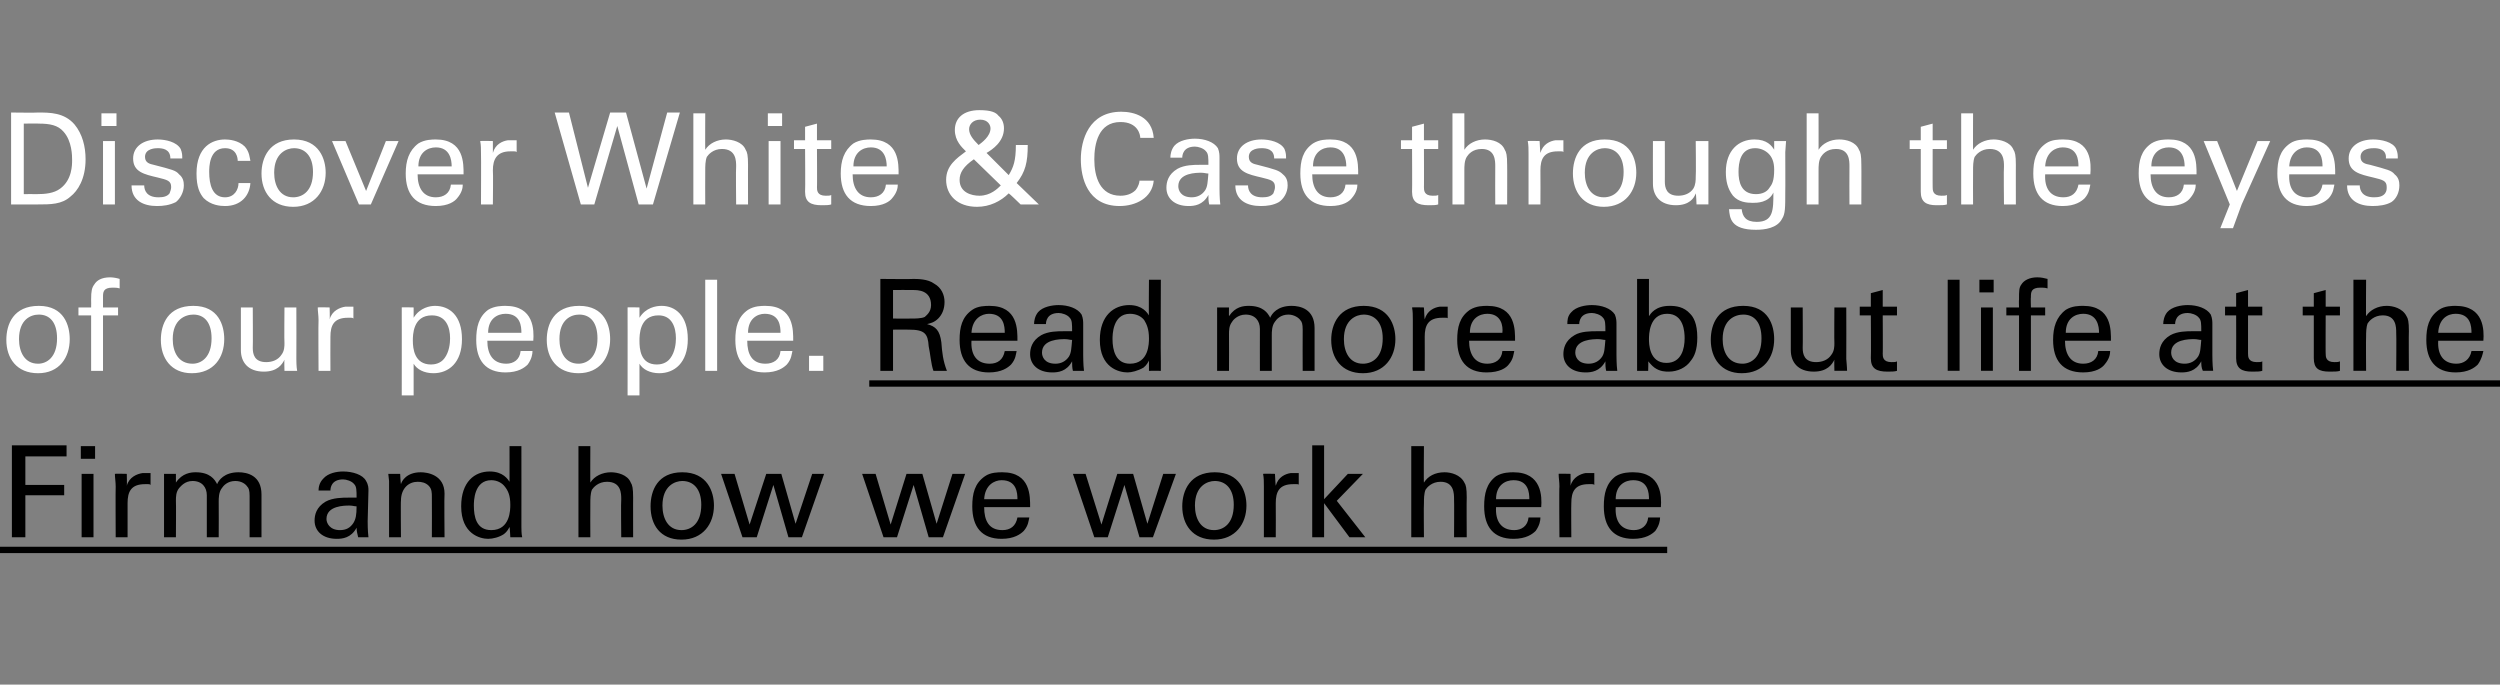
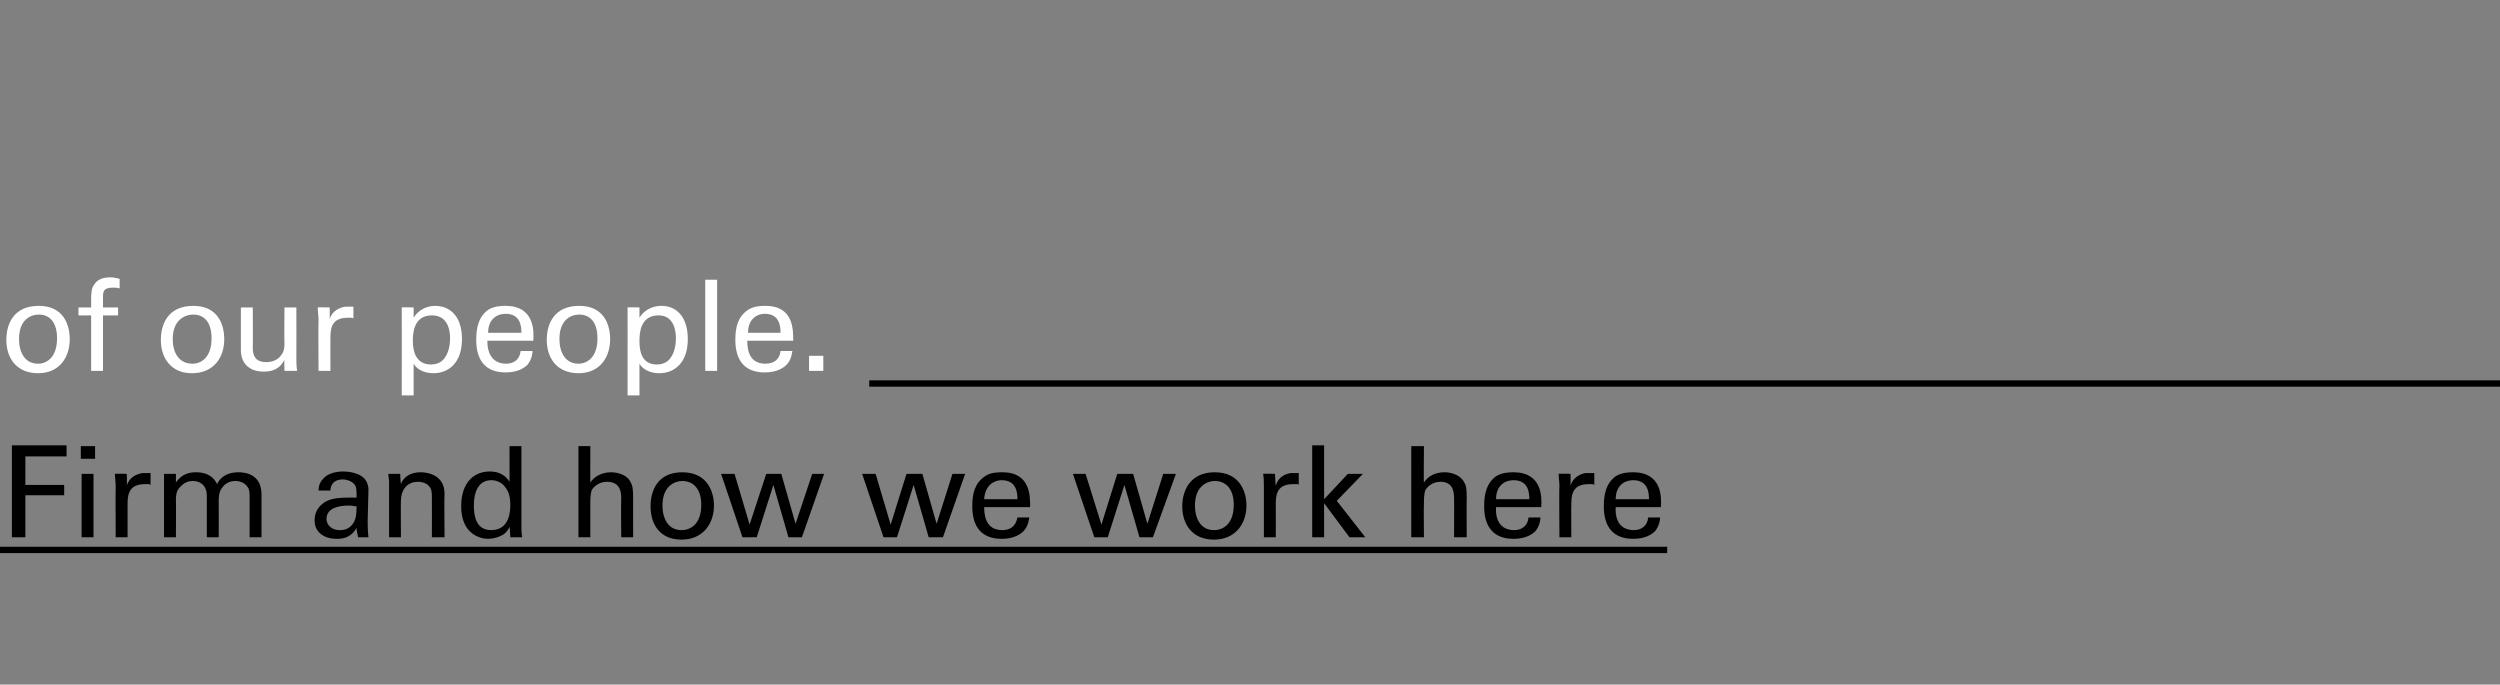
<svg xmlns="http://www.w3.org/2000/svg" version="1.1" width="315.5px" height="86.4px" viewBox="0 -1 315.5 86.4" style="top:-1px">
  <rect x="0" y="-1" width="315.5" height="86.4" fill="#808080" stroke="none" />
  <desc>Discover White &amp; Case through the eyes of our people. Read more about life at the Firm and how we work here ￼</desc>
  <defs />
  <g class="svg-textframe-underlines">
    <rect class="svg-underline" x="0" y="68" width="210.4" height="0.8" style="fill:#000;" />
    <rect class="svg-underline" x="109.7" y="47" width="205.8" height="0.8" style="fill:#000;" />
  </g>
  <g id="Polygon164359">
    <path d="m1.5 55.2l6.9 0l0 1.4l-5.2 0l0 3.6l4.9 0l0 1.3l-4.9 0l0 5.3l-1.7 0l0-11.6zm8.7.1l1.8 0l0 1.6l-1.8 0l0-1.6zm.1 3.5l1.5 0l0 8l-1.5 0l0-8zm4.3 1.6c0-.6-.1-1.1-.1-1.6c-.01-.04 1.5 0 1.5 0c0 0 .04 1.51 0 1.5c.3-1.1 1.3-1.5 2-1.6c.4 0 .7 0 1 0c0 0 0 1.5 0 1.5c-.1-.1-.2-.1-.3-.1c-.1 0-.2 0-.4 0c-1.8 0-2.2 1-2.2 2.4c-.01.02 0 4.3 0 4.3l-1.5 0c0 0-.03-6.41 0-6.4zm6.1-.6l0-1l1.5 0c0 0 0 1.13 0 1.1c.8-1.2 1.9-1.3 2.5-1.3c1.8 0 2.4.9 2.7 1.5c.2-.5.9-1.5 2.7-1.5c1.1 0 2.9.4 2.9 2.8c.01 0 0 5.4 0 5.4l-1.5 0c0 0-.01-5.16 0-5.2c0-.7-.1-1-.3-1.2c-.2-.3-.7-.7-1.5-.7c-1 0-1.5.6-1.7.9c-.4.5-.4 1.3-.4 1.7c.02 0 0 4.5 0 4.5l-1.5 0c0 0 0-5.32 0-5.3c0-1-.6-1.8-1.8-1.8c-1 0-1.5.7-1.7.9c-.4.5-.4 1.1-.4 1.6c.03.03 0 4.6 0 4.6l-1.5 0l0-7zm24.5 7c-.1-.4-.2-.8-.2-1.2c-.7 1.3-1.8 1.4-2.5 1.4c-1.8 0-2.8-1-2.8-2.3c0-.7.2-1.7 1.4-2.4c.9-.5 2.2-.5 2.8-.5c.4 0 .6 0 1.1 0c0-.9 0-1.4-.3-1.7c-.3-.4-1-.6-1.4-.6c-1.5 0-1.6 1.1-1.6 1.4c0 0-1.5 0-1.5 0c0-.4.1-1 .6-1.5c.6-.7 1.7-.9 2.5-.9c1.2 0 2.5.4 2.9 1.2c.3.5.3.9.3 1.2c0 0-.1 3.9-.1 3.9c0 .1 0 1.2.1 2c0 0-1.3 0-1.3 0zm-1.1-4c-.6 0-2.9 0-2.9 1.7c0 .5.4 1.4 1.7 1.4c.8 0 1.3-.3 1.7-.9c.3-.5.4-1 .4-2.1c-.3 0-.5-.1-.9-.1zm5-3.1l-.1-.9l1.5 0c0 0 .06 1.26.1 1.3c.1-.4.7-1.5 2.5-1.5c.8 0 3 .3 3 2.7c-.05.04 0 5.5 0 5.5l-1.6 0c0 0 .02-5.11 0-5.1c0-.5 0-1-.4-1.4c-.4-.4-.9-.5-1.4-.5c-1.1 0-2.1.8-2.1 2.4c-.04-.03 0 4.6 0 4.6l-1.5 0l0-7.1zm15.2-4.4l1.5 0c0 0 .01 10.21 0 10.2c0 .2 0 .9.1 1.3c-.03-.01-1.5 0-1.5 0c0 0-.06-1.29-.1-1.3c-.1.2-.3.6-.7.9c-.6.4-1.4.6-2 .6c-1 0-3.4-.6-3.4-4.1c0-3.1 1.7-4.4 3.6-4.4c1.7 0 2.3 1 2.5 1.3c.01.05 0-4.5 0-4.5zm-.6 5.1c-.3-.4-.9-.8-1.7-.8c-2.2 0-2.2 2.7-2.2 3.2c0 1.4.3 3.1 2.2 3.1c2.4 0 2.4-2.6 2.4-3.2c0-1.2-.3-1.8-.7-2.3zm9.3-5.1l1.5 0c0 0-.02 4.64 0 4.6c.5-.8 1.5-1.3 2.6-1.3c.8 0 2.1.3 2.5 1.3c.2.3.3.7.3 1.9c-.01-.03 0 5 0 5l-1.5 0c0 0-.05-4.76 0-4.8c0-.7 0-2.2-1.8-2.2c-1.1 0-1.7.7-1.9 1c-.2.5-.2 1.2-.2 1.7c-.02.04 0 4.3 0 4.3l-1.5 0l0-11.5zm13.1 3.3c3.2 0 4 2.5 4 4.2c0 2.3-1.4 4.3-4.1 4.3c-2.7 0-3.9-1.9-3.9-4.2c0-2 .9-4.3 4-4.3zm-.1 7.3c1.2 0 2.5-.8 2.5-3.2c0-2-1-3-2.4-3c-.9 0-2.5.6-2.5 3.1c0 1.6.7 3.1 2.4 3.1zm6.7-7.1l1.9 6.4l2.1-6.4l1.9 0l1.8 6.3l2.1-6.3l1.5 0l-2.8 8l-1.7 0l-1.9-6.6l-2.1 6.6l-1.8 0l-2.7-8l1.7 0zm17.8 0l1.9 6.4l2-6.4l2 0l1.8 6.3l2-6.3l1.6 0l-2.8 8l-1.8 0l-1.9-6.6l-2.1 6.6l-1.7 0l-2.7-8l1.7 0zm13.7 4.2c0 1.7.6 2.9 2.3 2.9c1 0 1.7-.5 1.9-1.6c0 0 1.5 0 1.5 0c-.1.4-.1 1-.7 1.7c-.4.4-1.2 1-2.8 1c-2.5 0-3.7-1.5-3.7-4.1c0-1.6.3-2.9 1.6-3.8c.7-.5 1.7-.5 2.2-.5c3.6 0 3.5 3.1 3.5 4.4c0 0-5.8 0-5.8 0zm4.2-1c0-.8-.1-2.4-2-2.4c-.9 0-2.1.6-2.2 2.4c0 0 4.2 0 4.2 0zm8.6-3.2l2 6.4l2-6.4l2 0l1.8 6.3l2-6.3l1.6 0l-2.9 8l-1.7 0l-1.9-6.6l-2.1 6.6l-1.7 0l-2.7-8l1.6 0zm16.3-.2c3.2 0 4 2.5 4 4.2c0 2.3-1.4 4.3-4.1 4.3c-2.7 0-4-1.9-4-4.2c0-2 1-4.3 4.1-4.3zm-.1 7.3c1.2 0 2.5-.8 2.5-3.2c0-2-1-3-2.4-3c-.9 0-2.5.6-2.5 3.1c0 1.6.7 3.1 2.4 3.1zm6.3-5.5c0-.6 0-1.1-.1-1.6c.02-.04 1.5 0 1.5 0c0 0 .07 1.51.1 1.5c.3-1.1 1.2-1.5 1.9-1.6c.4 0 .8 0 1 0c0 0 0 1.5 0 1.5c0-.1-.1-.1-.3-.1c-.1 0-.2 0-.4 0c-1.8 0-2.2 1-2.2 2.4c.02.02 0 4.3 0 4.3l-1.5 0c0 0 0-6.41 0-6.4zm6.1-5.2l1.5 0l0 6.8l3-3.2l1.9 0l-3.3 3.4l3.6 4.6l-2 0l-3.2-4.3l0 4.3l-1.5 0l0-11.6zm12.5.1l1.6 0c0 0-.04 4.64 0 4.6c.5-.8 1.4-1.3 2.6-1.3c.8 0 2 .3 2.5 1.3c.2.3.3.7.3 1.9c-.03-.03 0 5 0 5l-1.6 0c0 0 .03-4.76 0-4.8c0-.7 0-2.2-1.7-2.2c-1.1 0-1.7.7-1.9 1c-.2.5-.2 1.2-.2 1.7c-.04.04 0 4.3 0 4.3l-1.6 0l0-11.5zm10.7 7.7c-.1 1.7.6 2.9 2.3 2.9c.9 0 1.7-.5 1.8-1.6c0 0 1.5 0 1.5 0c0 .4-.1 1-.6 1.7c-.4.4-1.2 1-2.8 1c-2.5 0-3.7-1.5-3.7-4.1c0-1.6.3-2.9 1.5-3.8c.8-.5 1.8-.5 2.2-.5c3.6 0 3.6 3.1 3.5 4.4c0 0-5.7 0-5.7 0zm4.2-1c0-.8-.1-2.4-2-2.4c-1 0-2.2.6-2.2 2.4c0 0 4.2 0 4.2 0zm3.8-1.6c0-.6-.1-1.1-.1-1.6c-.03-.04 1.5 0 1.5 0c0 0 .02 1.51 0 1.5c.3-1.1 1.3-1.5 1.9-1.6c.5 0 .8 0 1.1 0c0 0 0 1.5 0 1.5c-.1-.1-.2-.1-.3-.1c-.1 0-.3 0-.4 0c-1.8 0-2.2 1-2.2 2.4c-.03.02 0 4.3 0 4.3l-1.5 0c0 0-.05-6.41 0-6.4zm7.1 2.6c-.1 1.7.6 2.9 2.3 2.9c.9 0 1.7-.5 1.8-1.6c0 0 1.5 0 1.5 0c0 .4-.1 1-.6 1.7c-.4.4-1.2 1-2.8 1c-2.5 0-3.7-1.5-3.7-4.1c0-1.6.3-2.9 1.5-3.8c.8-.5 1.8-.5 2.2-.5c3.6 0 3.6 3.1 3.5 4.4c0 0-5.7 0-5.7 0zm4.2-1c0-.8-.1-2.4-2-2.4c-1 0-2.2.6-2.2 2.4c0 0 4.2 0 4.2 0z" stroke="none" fill="#000" />
  </g>
  <g id="Polygon164358">
-     <path d="m111.1 34.2c0 0 4.14.04 4.1 0c.6 0 1.9 0 2.7.6c.9.5 1.3 1.4 1.3 2.3c0 .9-.3 1.6-.8 2.1c-.5.5-1 .6-1.4.7c1.1.3 1.6.8 1.8 2.3c.1 1.3.2 2.3.7 3.6c0 0-1.7 0-1.7 0c-.3-.8-.4-2.2-.6-3.1c-.1-1.6-.5-2.1-2.5-2.1c.01-.02-2 0-2 0l0 5.2l-1.6 0l0-11.6zm1.6 5c0 0 2.49.02 2.5 0c.2 0 1.1 0 1.5-.2c.2-.2.8-.6.8-1.5c0-1.9-1.7-1.9-2.3-1.9c-.01-.02-2.5 0-2.5 0l0 3.6zm9.9 2.8c-.1 1.7.6 2.9 2.3 2.9c1 0 1.7-.5 1.9-1.6c0 0 1.5 0 1.5 0c-.1.4-.1 1-.7 1.7c-.4.4-1.2 1-2.8 1c-2.5 0-3.7-1.5-3.7-4.1c0-1.6.3-2.9 1.6-3.8c.7-.5 1.7-.5 2.2-.5c3.6 0 3.5 3.1 3.5 4.4c0 0-5.8 0-5.8 0zm4.2-1c0-.8-.1-2.4-2-2.4c-.9 0-2.1.6-2.2 2.4c0 0 4.2 0 4.2 0zm8.6 4.8c-.1-.4-.1-.8-.1-1.2c-.7 1.3-1.8 1.4-2.5 1.4c-1.8 0-2.8-1-2.8-2.3c0-.7.2-1.7 1.4-2.4c.9-.5 2.1-.5 2.8-.5c.4 0 .6 0 1.1 0c0-.9 0-1.4-.3-1.7c-.3-.4-1-.6-1.4-.6c-1.5 0-1.6 1.1-1.6 1.4c0 0-1.5 0-1.5 0c0-.4.1-1 .5-1.5c.6-.7 1.8-.9 2.6-.9c1.2 0 2.4.4 2.9 1.2c.2.5.2.9.2 1.2c0 0 0 3.9 0 3.9c0 .1 0 1.2.1 2c0 0-1.4 0-1.4 0zm-1-4c-.6 0-2.9 0-2.9 1.7c0 .5.3 1.4 1.7 1.4c.7 0 1.3-.3 1.7-.9c.3-.5.3-1 .4-2.1c-.3 0-.5-.1-.9-.1zm10.6-7.5l1.5 0c0 0-.04 10.21 0 10.2c0 .2 0 .9 0 1.3c.02-.01-1.5 0-1.5 0c0 0-.01-1.29 0-1.3c-.1.2-.3.6-.7.9c-.7.4-1.5.6-2 .6c-1.1 0-3.5-.6-3.5-4.1c0-3.1 1.8-4.4 3.7-4.4c1.7 0 2.3 1 2.5 1.3c-.04.05 0-4.5 0-4.5zm-.6 5.1c-.3-.4-.9-.8-1.8-.8c-2.2 0-2.2 2.7-2.2 3.2c0 1.4.4 3.1 2.2 3.1c2.4 0 2.4-2.6 2.4-3.2c0-1.2-.3-1.8-.6-2.3zm9.2-.6l0-1l1.5 0c0 0-.02 1.13 0 1.1c.8-1.2 1.8-1.3 2.5-1.3c1.8 0 2.4.9 2.7 1.5c.2-.5.9-1.5 2.7-1.5c1.1 0 2.9.4 2.9 2.8c0 0 0 5.4 0 5.4l-1.5 0c0 0-.02-5.16 0-5.2c0-.7-.1-1-.3-1.2c-.2-.3-.8-.7-1.5-.7c-1 0-1.5.6-1.7.9c-.4.5-.4 1.3-.4 1.7c.01 0 0 4.5 0 4.5l-1.5 0c0 0-.01-5.32 0-5.3c0-1-.6-1.8-1.8-1.8c-1 0-1.6.7-1.7.9c-.4.5-.4 1.1-.4 1.6c.02.03 0 4.6 0 4.6l-1.5 0l0-7zm18.5-1.2c3.2 0 4 2.5 4 4.2c0 2.3-1.4 4.3-4.1 4.3c-2.7 0-4-1.9-4-4.2c0-2 1-4.3 4.1-4.3zm-.1 7.3c1.2 0 2.5-.8 2.5-3.2c0-2-1-3-2.4-3c-.9 0-2.5.6-2.5 3.1c0 1.6.7 3.1 2.4 3.1zm6.3-5.5c0-.6 0-1.1-.1-1.6c.02-.04 1.5 0 1.5 0c0 0 .07 1.51.1 1.5c.3-1.1 1.2-1.5 1.9-1.6c.4 0 .8 0 1 0c0 0 0 1.5 0 1.5c0-.1-.1-.1-.3-.1c-.1 0-.2 0-.4 0c-1.8 0-2.2 1-2.2 2.4c.02.02 0 4.3 0 4.3l-1.5 0c0 0 0-6.41 0-6.4zm7.1 2.6c0 1.7.7 2.9 2.3 2.9c1 0 1.8-.5 1.9-1.6c0 0 1.5 0 1.5 0c-.1.4-.1 1-.7 1.7c-.3.4-1.1 1-2.8 1c-2.5 0-3.7-1.5-3.7-4.1c0-1.6.3-2.9 1.6-3.8c.8-.5 1.7-.5 2.2-.5c3.6 0 3.5 3.1 3.5 4.4c0 0-5.8 0-5.8 0zm4.2-1c.1-.8-.1-2.4-1.9-2.4c-1 0-2.2.6-2.2 2.4c0 0 4.1 0 4.1 0zm13.1 4.8c-.1-.4-.1-.8-.1-1.2c-.7 1.3-1.8 1.4-2.5 1.4c-1.8 0-2.8-1-2.8-2.3c0-.7.2-1.7 1.4-2.4c.8-.5 2.1-.5 2.8-.5c.3 0 .6 0 1.1 0c0-.9 0-1.4-.3-1.7c-.3-.4-1-.6-1.4-.6c-1.5 0-1.6 1.1-1.6 1.4c0 0-1.5 0-1.5 0c0-.4 0-1 .5-1.5c.6-.7 1.8-.9 2.6-.9c1.2 0 2.4.4 2.9 1.2c.2.5.2.9.2 1.2c0 0 0 3.9 0 3.9c0 .1 0 1.2.1 2c0 0-1.4 0-1.4 0zm-1-4c-.6 0-2.9 0-2.9 1.7c0 .5.3 1.4 1.7 1.4c.7 0 1.3-.3 1.7-.9c.3-.5.3-1 .4-2.1c-.3 0-.5-.1-.9-.1zm6.4-2.9c.2-.3.8-1.3 2.6-1.3c.8 0 1.8.1 2.6 1c.4.4.9 1.2.9 3c0 1.6-.4 2.4-.8 2.9c-.6.9-1.7 1.4-2.8 1.4c-.4 0-1.1 0-1.8-.5c-.4-.3-.6-.6-.8-.8c.04-.02 0 1.2 0 1.2l-1.4 0l0-1.4l0-10.2l1.5 0c0 0-.01 4.73 0 4.7zm2.3-.3c-2.3 0-2.3 2.7-2.3 3.2c0 .5 0 3 2.2 3c1.9 0 2.3-1.8 2.3-3.1c0-.8-.1-3.1-2.2-3.1zm9.6-1c3.2 0 3.9 2.5 3.9 4.2c0 2.3-1.3 4.3-4.1 4.3c-2.6 0-3.9-1.9-3.9-4.2c0-2 .9-4.3 4.1-4.3zm-.1 7.3c1.1 0 2.4-.8 2.4-3.2c0-2-.9-3-2.3-3c-1 0-2.6.6-2.6 3.1c0 1.6.7 3.1 2.5 3.1zm7.6-7.1c0 0 .03 5.13 0 5.1c0 .8.2 1.8 1.7 1.8c.8 0 1.5-.3 1.9-.9c.4-.5.4-1.1.4-1.5c-.03 0 0-4.5 0-4.5l1.5 0c0 0 .02 6.49 0 6.5c0 .1.1 1 .1 1.5c-.03-.01-1.6 0-1.6 0c0 0-.03-1.38 0-1.4c-.3.6-.9 1.5-2.6 1.5c-2 0-2.9-1.2-2.9-2.7c0-.05 0-5.4 0-5.4l1.5 0zm7.2-.1l1.4 0l0-1.7l1.5-.4l0 2.1l1.8 0l0 1.1l-1.8 0c0 0 .03 4.85 0 4.8c0 .4 0 1.1 1.1 1.1c.3 0 .6 0 .7-.1c0 0 0 1.2 0 1.2c-.3.1-.7.1-1.2.1c-1.4 0-2.1-.4-2.1-1.7c.04-.01 0-5.4 0-5.4l-1.4 0l0-1.1zm11.1-3.4l1.5 0l0 11.5l-1.5 0l0-11.5zm4 0l1.8 0l0 1.6l-1.8 0l0-1.6zm.2 3.5l1.5 0l0 8l-1.5 0l0-8zm8.4-2.4c-.3-.1-.6-.1-.9-.1c-1.2 0-1.2.6-1.2 1.2c-.04 0 0 1.3 0 1.3l1.8 0l0 1l-1.8 0l0 7l-1.5 0l0-7l-1.6 0l0-1l1.6 0c0 0-.03-.95 0-1c0-1.1 0-1.5.3-1.9c.3-.5 1-.9 2-.9c.5 0 .9.1 1.3.2c0 0 0 1.2 0 1.2zm2.2 6.6c0 1.7.7 2.9 2.3 2.9c1 0 1.8-.5 1.9-1.6c0 0 1.5 0 1.5 0c0 .4-.1 1-.7 1.7c-.3.4-1.1 1-2.7 1c-2.6 0-3.8-1.5-3.8-4.1c0-1.6.4-2.9 1.6-3.8c.8-.5 1.7-.5 2.2-.5c3.6 0 3.5 3.1 3.5 4.4c0 0-5.8 0-5.8 0zm4.3-1c0-.8-.2-2.4-2-2.4c-1 0-2.2.6-2.2 2.4c0 0 4.2 0 4.2 0zm13.1 4.8c-.2-.4-.2-.8-.2-1.2c-.7 1.3-1.8 1.4-2.5 1.4c-1.8 0-2.8-1-2.8-2.3c0-.7.2-1.7 1.4-2.4c.9-.5 2.1-.5 2.8-.5c.4 0 .6 0 1.1 0c0-.9 0-1.4-.3-1.7c-.3-.4-1-.6-1.4-.6c-1.5 0-1.6 1.1-1.6 1.4c0 0-1.5 0-1.5 0c0-.4.1-1 .5-1.5c.6-.7 1.8-.9 2.6-.9c1.2 0 2.4.4 2.9 1.2c.2.5.2.9.2 1.2c0 0 0 3.9 0 3.9c0 .1 0 1.2.1 2c0 0-1.3 0-1.3 0zm-1.1-4c-.6 0-2.9 0-2.9 1.7c0 .5.3 1.4 1.7 1.4c.7 0 1.3-.3 1.7-.9c.3-.5.3-1 .4-2.1c-.3 0-.5-.1-.9-.1zm3.9-4.1l1.4 0l0-1.7l1.5-.4l0 2.1l1.8 0l0 1.1l-1.8 0c0 0 0 4.85 0 4.8c0 .4 0 1.1 1.1 1.1c.3 0 .6 0 .7-.1c0 0 0 1.2 0 1.2c-.3.1-.7.1-1.3.1c-1.3 0-2-.4-2-1.7c.02-.01 0-5.4 0-5.4l-1.4 0l0-1.1zm9.8 0l1.4 0l0-1.7l1.5-.4l0 2.1l1.8 0l0 1.1l-1.8 0c0 0-.02 4.85 0 4.8c0 .4 0 1.1 1.1 1.1c.3 0 .5 0 .7-.1c0 0 0 1.2 0 1.2c-.3.1-.7.1-1.3.1c-1.4 0-2-.4-2-1.7c-.01-.01 0-5.4 0-5.4l-1.4 0l0-1.1zm6.4-3.4l1.6 0c0 0-.03 4.64 0 4.6c.5-.8 1.5-1.3 2.6-1.3c.8 0 2 .3 2.5 1.3c.2.3.3.7.3 1.9c-.03-.03 0 5 0 5l-1.6 0c0 0 .04-4.76 0-4.8c0-.7 0-2.2-1.7-2.2c-1.1 0-1.7.7-1.9 1c-.2.5-.2 1.2-.2 1.7c-.03.04 0 4.3 0 4.3l-1.6 0l0-11.5zm10.7 7.7c-.1 1.7.6 2.9 2.3 2.9c.9 0 1.7-.5 1.9-1.6c0 0 1.5 0 1.5 0c-.1.4-.2 1-.7 1.7c-.4.4-1.2 1-2.8 1c-2.5 0-3.7-1.5-3.7-4.1c0-1.6.3-2.9 1.6-3.8c.7-.5 1.7-.5 2.1-.5c3.6 0 3.6 3.1 3.5 4.4c0 0-5.7 0-5.7 0zm4.2-1c0-.8-.1-2.4-2-2.4c-1 0-2.1.6-2.2 2.4c0 0 4.2 0 4.2 0z" stroke="none" fill="#000" />
-   </g>
+     </g>
  <g id="Polygon164357">
    <path d="m4.9 37.6c3.2 0 3.9 2.5 3.9 4.2c0 2.3-1.3 4.3-4 4.3c-2.7 0-4-1.9-4-4.2c0-2 .9-4.3 4.1-4.3zm-.1 7.3c1.1 0 2.4-.8 2.4-3.2c0-2-.9-3-2.3-3c-1 0-2.5.6-2.5 3.1c0 1.6.7 3.1 2.4 3.1zm10.3-9.5c-.3-.1-.6-.1-.9-.1c-1.2 0-1.2.6-1.2 1.2c.01 0 0 1.3 0 1.3l1.9 0l0 1l-1.9 0l0 7l-1.5 0l0-7l-1.6 0l0-1l1.6 0c0 0 .02-.95 0-1c0-1.1.1-1.5.4-1.9c.3-.5.9-.9 2-.9c.4 0 .9.1 1.2.2c0 0 0 1.2 0 1.2zm9.3 2.2c3.2 0 3.9 2.5 3.9 4.2c0 2.3-1.3 4.3-4.1 4.3c-2.6 0-3.9-1.9-3.9-4.2c0-2 .9-4.3 4.1-4.3zm-.1 7.3c1.1 0 2.4-.8 2.4-3.2c0-2-.9-3-2.3-3c-1 0-2.6.6-2.6 3.1c0 1.6.7 3.1 2.5 3.1zm7.6-7.1c0 0 .03 5.13 0 5.1c0 .8.2 1.8 1.7 1.8c.8 0 1.5-.3 1.9-.9c.4-.5.4-1.1.4-1.5c-.04 0 0-4.5 0-4.5l1.5 0c0 0 .02 6.49 0 6.5c0 .1 0 1 .1 1.5c-.04-.01-1.6 0-1.6 0c0 0-.04-1.38 0-1.4c-.3.6-.9 1.5-2.6 1.5c-2 0-2.9-1.2-2.9-2.7c-.01-.05 0-5.4 0-5.4l1.5 0zm8.3 1.6c0-.6-.1-1.1-.1-1.6c-.02-.04 1.5 0 1.5 0c0 0 .04 1.51 0 1.5c.3-1.1 1.3-1.5 2-1.6c.4 0 .7 0 1 0c0 0 0 1.5 0 1.5c-.1-.1-.2-.1-.3-.1c-.1 0-.2 0-.4 0c-1.8 0-2.2 1-2.2 2.4c-.02.02 0 4.3 0 4.3l-1.5 0c0 0-.04-6.41 0-6.4zm10.5-.3c0-.4 0-.6 0-1.3c-.04-.04 1.5 0 1.5 0c0 0 .01 1.29 0 1.3c.8-1.3 2.1-1.5 2.7-1.5c1.8 0 3.4 1.2 3.4 4.2c0 3-1.7 4.3-3.6 4.3c-1.2 0-2.1-.5-2.5-1.2c0 0 0 4 0 4l-1.5 0c0 0 .01-9.83 0-9.8zm3.7 5.9c.4 0 1.2-.1 1.7-.8c.6-.8.7-1.9.7-2.5c0-1.4-.5-2.9-2.3-2.9c-2.4 0-2.4 2.5-2.4 3.2c0 1 .2 3 2.3 3zm7.1-3c0 1.7.7 2.9 2.4 2.9c.9 0 1.7-.5 1.8-1.6c0 0 1.5 0 1.5 0c0 .4-.1 1-.6 1.7c-.4.4-1.2 1-2.8 1c-2.5 0-3.7-1.5-3.7-4.1c0-1.6.3-2.9 1.5-3.8c.8-.5 1.8-.5 2.2-.5c3.6 0 3.6 3.1 3.5 4.4c0 0-5.8 0-5.8 0zm4.3-1c0-.8-.1-2.4-2-2.4c-1 0-2.2.6-2.2 2.4c0 0 4.2 0 4.2 0zm7.3-3.4c3.2 0 3.9 2.5 3.9 4.2c0 2.3-1.3 4.3-4 4.3c-2.7 0-4-1.9-4-4.2c0-2 .9-4.3 4.1-4.3zm-.1 7.3c1.1 0 2.4-.8 2.4-3.2c0-2-.9-3-2.3-3c-1 0-2.5.6-2.5 3.1c0 1.6.7 3.1 2.4 3.1zm6.2-5.8c0-.4 0-.6 0-1.3c-.04-.04 1.5 0 1.5 0c0 0 .01 1.29 0 1.3c.8-1.3 2.1-1.5 2.8-1.5c1.7 0 3.3 1.2 3.3 4.2c0 3-1.7 4.3-3.6 4.3c-1.2 0-2.1-.5-2.5-1.2c0 0 0 4 0 4l-1.5 0c0 0 .01-9.83 0-9.8zm3.7 5.9c.4 0 1.2-.1 1.7-.8c.6-.8.7-1.9.7-2.5c0-1.4-.5-2.9-2.2-2.9c-2.4 0-2.4 2.5-2.4 3.2c0 1 .1 3 2.2 3zm6.1-10.7l1.5 0l0 11.5l-1.5 0l0-11.5zm5.3 7.7c0 1.7.6 2.9 2.3 2.9c1 0 1.8-.5 1.9-1.6c0 0 1.5 0 1.5 0c-.1.4-.1 1-.7 1.7c-.4.4-1.2 1-2.8 1c-2.5 0-3.7-1.5-3.7-4.1c0-1.6.3-2.9 1.6-3.8c.8-.5 1.7-.5 2.2-.5c3.6 0 3.5 3.1 3.5 4.4c0 0-5.8 0-5.8 0zm4.2-1c0-.8-.1-2.4-2-2.4c-.9 0-2.1.6-2.1 2.4c0 0 4.1 0 4.1 0zm3.6 2.9l1.8 0l0 1.9l-1.8 0l0-1.9z" stroke="none" fill="#fff" />
  </g>
  <g id="Polygon164356">
-     <path d="m1.4 13.2c0 0 3.35.04 3.4 0c1.5 0 3.3 0 4.6 1.5c1 1.2 1.4 2.8 1.4 4.4c0 2.5-1 4-1.9 4.7c-1.1 1-2.5 1-4.2 1c-.04-.01-3.3 0-3.3 0l0-11.6zm1.6 10.3c0 0 1.58-.02 1.6 0c1.1 0 2.2-.1 3-.7c1.5-1.1 1.5-3 1.5-3.6c0-.5 0-2.4-1.1-3.6c-.7-.8-1.7-1-3.1-1c.03-.03-1.9 0-1.9 0l0 8.9zm9.8-10.2l1.9 0l0 1.6l-1.9 0l0-1.6zm.2 3.5l1.5 0l0 8l-1.5 0l0-8zm5.2 5.6c0 .6.3 1.5 1.8 1.5c.6 0 1.1-.1 1.4-.5c.1-.3.2-.5.2-.8c0-.8-.5-.9-1.7-1.2c-1.7-.4-3.1-.7-3.1-2.4c0-1.5 1.3-2.4 3.1-2.4c1 0 2.4.3 2.9 1.2c.2.5.2.8.2 1.2c0 0-1.5 0-1.5 0c0-1.2-1-1.3-1.6-1.3c-.2 0-1.6 0-1.6 1.1c0 .8.7.9 1.1 1c2.3.6 2.8.7 3.2 1.2c.5.4.6.9.6 1.4c0 .9-.5 1.7-1 2.1c-.8.4-1.6.5-2.4.5c-1.7 0-3.2-.7-3.2-2.6c0 0 1.6 0 1.6 0zm11.8-3.1c0-.3-.1-1.6-1.6-1.6c-2 0-2 2.4-2 3c0 1.6.4 3.2 2 3.2c1.2 0 1.7-1 1.7-1.8c0 0 1.5 0 1.5 0c-.1 1.6-1.2 2.9-3.2 2.9c-.6 0-1.8-.1-2.7-1c-.5-.6-.9-1.4-.9-3.1c0-3.4 2-4.3 3.6-4.3c.5 0 1.7.1 2.5.9c.6.7.6 1.4.7 1.8c0 0-1.6 0-1.6 0zm7.1-2.7c3.2 0 4 2.5 4 4.2c0 2.3-1.4 4.3-4.1 4.3c-2.7 0-4-1.9-4-4.2c0-2 1-4.3 4.1-4.3zm-.1 7.3c1.2 0 2.5-.8 2.5-3.2c0-2-1-3-2.4-3c-.9 0-2.5.6-2.5 3.1c0 1.6.7 3.1 2.4 3.1zm4.9-7.1l1.7 0l2.6 6.3l2.5-6.3l1.6 0l-3.5 8l-1.5 0l-3.4-8zm10.8 4.2c0 1.7.7 2.9 2.3 2.9c1 0 1.8-.5 1.9-1.6c0 0 1.5 0 1.5 0c0 .4-.1 1-.7 1.7c-.3.4-1.1 1-2.7 1c-2.6 0-3.8-1.5-3.8-4.1c0-1.6.4-2.9 1.6-3.8c.8-.5 1.8-.5 2.2-.5c3.6 0 3.5 3.1 3.5 4.4c0 0-5.8 0-5.8 0zm4.3-1c0-.8-.2-2.4-2-2.4c-1 0-2.2.6-2.2 2.4c0 0 4.2 0 4.2 0zm3.7-1.6c0-.6 0-1.1-.1-1.6c.05-.04 1.6 0 1.6 0c0 0 0 1.51 0 1.5c.3-1.1 1.2-1.5 1.9-1.6c.5 0 .8 0 1.1 0c0 0 0 1.5 0 1.5c-.1-.1-.2-.1-.3-.1c-.1 0-.3 0-.5 0c-1.7 0-2.2 1-2.2 2.4c.05.02 0 4.3 0 4.3l-1.5 0c0 0 .03-6.41 0-6.4zm11.1-5.2l2.4 9.5l2.8-9.5l2 0l2.6 9.6l2.6-9.6l1.6 0l-3.4 11.6l-1.8 0l-2.7-9.9l-2.9 9.9l-1.7 0l-3.3-11.6l1.8 0zm15.7.1l1.5 0c0 0-.02 4.64 0 4.6c.5-.8 1.5-1.3 2.6-1.3c.8 0 2.1.3 2.5 1.3c.2.3.3.7.3 1.9c-.01-.03 0 5 0 5l-1.5 0c0 0-.05-4.76 0-4.8c0-.7 0-2.2-1.8-2.2c-1.1 0-1.7.7-1.9 1c-.2.5-.2 1.2-.2 1.7c-.02.04 0 4.3 0 4.3l-1.5 0l0-11.5zm9.4 0l1.8 0l0 1.6l-1.8 0l0-1.6zm.1 3.5l1.5 0l0 8l-1.5 0l0-8zm3.2-.1l1.4 0l0-1.7l1.5-.4l0 2.1l1.8 0l0 1.1l-1.8 0c0 0 .03 4.85 0 4.8c0 .4 0 1.1 1.1 1.1c.3 0 .6 0 .7-.1c0 0 0 1.2 0 1.2c-.3.1-.7.1-1.2.1c-1.4 0-2.1-.4-2.1-1.7c.04-.01 0-5.4 0-5.4l-1.4 0l0-1.1zm7.4 4.3c0 1.7.7 2.9 2.3 2.9c1 0 1.8-.5 1.9-1.6c0 0 1.5 0 1.5 0c0 .4-.1 1-.7 1.7c-.3.4-1.1 1-2.7 1c-2.6 0-3.8-1.5-3.8-4.1c0-1.6.4-2.9 1.6-3.8c.8-.5 1.8-.5 2.2-.5c3.6 0 3.5 3.1 3.5 4.4c0 0-5.8 0-5.8 0zm4.3-1c0-.8-.2-2.4-2-2.4c-1 0-2.2.6-2.2 2.4c0 0 4.2 0 4.2 0zm17.8-2.7c0 2.2-.3 3.4-1.4 4.8c.02.02 2.8 2.7 2.8 2.7l-2.3 0c0 0-1.47-1.43-1.5-1.4c-1 1-2.4 1.7-4 1.7c-2.5 0-3.9-1.5-3.9-3.4c0-1.8 1.3-2.7 2.5-3.6c-.5-.5-1.4-1.3-1.4-2.7c0-1.5 1.1-2.5 3.1-2.5c1.5 0 2.1.3 2.4.7c.5.4.7 1 .7 1.6c0 1.7-1.5 2.7-2.2 3.1c0 0 2.8 2.8 2.8 2.8c.6-1 .9-1.8.9-3.8c0 0 1.5 0 1.5 0zm-4.7-2.1c0-.4-.3-1.1-1.3-1.1c-.9 0-1.4.6-1.4 1.2c0 .7.5 1.3 1.2 2c.4-.3 1.5-1.1 1.5-2.1zm-2.1 3.9c-1.3.9-1.8 1.7-1.8 2.6c0 1.6 1.5 2 2.5 2c1.4 0 2.3-.9 2.7-1.3c0 0-3.4-3.3-3.4-3.3zm21-2.7c0-.4-.3-2-2.5-2c-2.8 0-3.3 2.8-3.3 4.7c0 2.2.7 4.6 3.3 4.6c.7 0 1.4-.2 1.9-.7c.4-.5.5-1 .5-1.2c0 0 1.8 0 1.8 0c-.2 2.2-2.3 3.2-4.3 3.2c-4.1 0-4.9-3.6-4.9-5.9c0-2.4 1-6 5.1-6c1.6 0 3.9.6 4.1 3.3c0 0-1.7 0-1.7 0zm8.7 8.4c-.1-.4-.1-.8-.1-1.2c-.7 1.3-1.8 1.4-2.5 1.4c-1.8 0-2.8-1-2.8-2.3c0-.7.2-1.7 1.4-2.4c.9-.5 2.1-.5 2.8-.5c.4 0 .6 0 1.1 0c0-.9 0-1.4-.3-1.7c-.3-.4-1-.6-1.4-.6c-1.5 0-1.6 1.1-1.6 1.4c0 0-1.5 0-1.5 0c0-.4.1-1 .5-1.5c.6-.7 1.8-.9 2.6-.9c1.2 0 2.4.4 2.9 1.2c.2.5.2.9.2 1.2c0 0 0 3.9 0 3.9c0 .1 0 1.2.1 2c0 0-1.4 0-1.4 0zm-1-4c-.6 0-2.9 0-2.9 1.7c0 .5.3 1.4 1.7 1.4c.7 0 1.3-.3 1.7-.9c.3-.5.3-1 .4-2.1c-.3 0-.5-.1-.9-.1zm5.9 1.6c0 .6.3 1.5 1.8 1.5c.6 0 1.1-.1 1.4-.5c.1-.3.2-.5.2-.8c0-.8-.5-.9-1.7-1.2c-1.7-.4-3.1-.7-3.1-2.4c0-1.5 1.3-2.4 3.1-2.4c1 0 2.4.3 2.9 1.2c.2.5.2.8.2 1.2c0 0-1.5 0-1.5 0c0-1.2-1-1.3-1.6-1.3c-.2 0-1.6 0-1.6 1.1c0 .8.7.9 1.1 1c2.3.6 2.7.7 3.2 1.2c.5.4.6.9.6 1.4c0 .9-.5 1.7-1.1 2.1c-.7.4-1.5.5-2.3.5c-1.7 0-3.2-.7-3.2-2.6c0 0 1.6 0 1.6 0zm8.1-1.4c0 1.7.7 2.9 2.3 2.9c1 0 1.8-.5 1.9-1.6c0 0 1.5 0 1.5 0c0 .4-.1 1-.7 1.7c-.3.4-1.1 1-2.7 1c-2.6 0-3.8-1.5-3.8-4.1c0-1.6.3-2.9 1.6-3.8c.8-.5 1.7-.5 2.2-.5c3.6 0 3.5 3.1 3.5 4.4c0 0-5.8 0-5.8 0zm4.3-1c0-.8-.2-2.4-2-2.4c-1 0-2.2.6-2.2 2.4c0 0 4.2 0 4.2 0zm6.9-3.3l1.4 0l0-1.7l1.5-.4l0 2.1l1.8 0l0 1.1l-1.8 0c0 0 .02 4.85 0 4.8c0 .4 0 1.1 1.1 1.1c.3 0 .6 0 .7-.1c0 0 0 1.2 0 1.2c-.3.1-.7.1-1.2.1c-1.4 0-2.1-.4-2.1-1.7c.03-.01 0-5.4 0-5.4l-1.4 0l0-1.1zm6.5-3.4l1.5 0c0 0 .01 4.64 0 4.6c.5-.8 1.5-1.3 2.6-1.3c.9 0 2.1.3 2.5 1.3c.2.3.3.7.3 1.9c.02-.03 0 5 0 5l-1.5 0c0 0-.02-4.76 0-4.8c0-.7 0-2.2-1.7-2.2c-1.2 0-1.7.7-1.9 1c-.3.5-.3 1.2-.3 1.7c.01.04 0 4.3 0 4.3l-1.5 0l0-11.5zm9.6 5.1c0-.6 0-1.1-.1-1.6c.02-.04 1.5 0 1.5 0c0 0 .07 1.51.1 1.5c.3-1.1 1.2-1.5 1.9-1.6c.4 0 .8 0 1 0c0 0 0 1.5 0 1.5c-.1-.1-.1-.1-.3-.1c-.1 0-.2 0-.4 0c-1.8 0-2.2 1-2.2 2.4c.02.02 0 4.3 0 4.3l-1.5 0c0 0 0-6.41 0-6.4zm9.6-1.8c3.3 0 4 2.5 4 4.2c0 2.3-1.4 4.3-4.1 4.3c-2.6 0-3.9-1.9-3.9-4.2c0-2 .9-4.3 4-4.3zm-.1 7.3c1.2 0 2.5-.8 2.5-3.2c0-2-1-3-2.4-3c-.9 0-2.5.6-2.5 3.1c0 1.6.7 3.1 2.4 3.1zm7.7-7.1c0 0 .01 5.13 0 5.1c0 .8.2 1.8 1.7 1.8c.8 0 1.5-.3 1.9-.9c.3-.5.3-1.1.3-1.5c.05 0 0-4.5 0-4.5l1.6 0c0 0 0 6.49 0 6.5c0 .1 0 1 0 1.5c.05-.01-1.5 0-1.5 0c0 0-.05-1.38-.1-1.4c-.2.6-.8 1.5-2.5 1.5c-2 0-2.9-1.2-2.9-2.7c-.02-.05 0-5.4 0-5.4l1.5 0zm9.7 8.6c.1.9.5 1.6 1.9 1.6c2.1 0 2.1-1.5 2.1-3.7c-.6 1.3-2.1 1.3-2.6 1.3c-.8 0-1.8-.1-2.5-.9c-.7-.9-.9-1.9-.9-3c0-2.7 1.6-4.1 3.6-4.1c1.6 0 2.2.8 2.5 1.3c0-.04 0-1.1 0-1.1l1.5 0l-.1 1.4c0 0 .02 5.04 0 5c0 2 0 2.8-.4 3.4c-.6 1.2-2.2 1.4-3.3 1.4c-3.2 0-3.3-1.5-3.4-2.6c0 0 1.6 0 1.6 0zm3.5-2.7c.3-.4.6-.8.6-2.3c0-1-.3-1.6-.7-2c-.4-.4-1-.7-1.7-.7c-1.9 0-2.1 1.9-2.1 3c0 1.2.3 2.8 2.2 2.8c.8 0 1.4-.3 1.7-.8zm4.7-9.4l1.5 0c0 0 .01 4.64 0 4.6c.5-.8 1.5-1.3 2.6-1.3c.9 0 2.1.3 2.5 1.3c.2.3.3.7.3 1.9c.02-.03 0 5 0 5l-1.5 0c0 0-.02-4.76 0-4.8c0-.7 0-2.2-1.7-2.2c-1.2 0-1.7.7-1.9 1c-.3.5-.3 1.2-.3 1.7c.01.04 0 4.3 0 4.3l-1.5 0l0-11.5zm13 3.4l1.4 0l0-1.7l1.5-.4l0 2.1l1.8 0l0 1.1l-1.8 0c0 0-.01 4.85 0 4.8c0 .4 0 1.1 1.1 1.1c.3 0 .6 0 .7-.1c0 0 0 1.2 0 1.2c-.3.1-.7.1-1.3.1c-1.3 0-2-.4-2-1.7c.01-.01 0-5.4 0-5.4l-1.4 0l0-1.1zm6.5-3.4l1.5 0c0 0-.02 4.64 0 4.6c.5-.8 1.5-1.3 2.6-1.3c.8 0 2.1.3 2.5 1.3c.2.3.3.7.3 1.9c-.01-.03 0 5 0 5l-1.5 0c0 0-.05-4.76 0-4.8c0-.7 0-2.2-1.8-2.2c-1.1 0-1.7.7-1.9 1c-.2.5-.2 1.2-.2 1.7c-.02.04 0 4.3 0 4.3l-1.5 0l0-11.5zm10.6 7.7c-.1 1.7.6 2.9 2.3 2.9c1 0 1.7-.5 1.9-1.6c0 0 1.5 0 1.5 0c-.1.4-.1 1-.7 1.7c-.4.4-1.2 1-2.8 1c-2.5 0-3.7-1.5-3.7-4.1c0-1.6.3-2.9 1.6-3.8c.7-.5 1.7-.5 2.2-.5c3.6 0 3.5 3.1 3.4 4.4c0 0-5.7 0-5.7 0zm4.2-1c0-.8-.1-2.4-2-2.4c-.9 0-2.1.6-2.2 2.4c0 0 4.2 0 4.2 0zm9.1 1c0 1.7.7 2.9 2.3 2.9c1 0 1.8-.5 1.9-1.6c0 0 1.5 0 1.5 0c0 .4-.1 1-.7 1.7c-.3.4-1.1 1-2.7 1c-2.6 0-3.8-1.5-3.8-4.1c0-1.6.3-2.9 1.6-3.8c.8-.5 1.7-.5 2.2-.5c3.6 0 3.5 3.1 3.5 4.4c0 0-5.8 0-5.8 0zm4.3-1c0-.8-.2-2.4-2-2.4c-1 0-2.2.6-2.2 2.4c0 0 4.2 0 4.2 0zm7.2 4.8l-1.1 3l-1.6 0l1.2-3l-3.3-8l1.7 0l2.5 6.3l2.6-6.3l1.6 0l-3.6 8zm6-3.8c-.1 1.7.6 2.9 2.3 2.9c1 0 1.7-.5 1.9-1.6c0 0 1.5 0 1.5 0c-.1.4-.1 1-.7 1.7c-.4.4-1.2 1-2.8 1c-2.5 0-3.7-1.5-3.7-4.1c0-1.6.3-2.9 1.6-3.8c.7-.5 1.7-.5 2.2-.5c3.6 0 3.5 3.1 3.5 4.4c0 0-5.8 0-5.8 0zm4.2-1c0-.8-.1-2.4-2-2.4c-.9 0-2.1.6-2.2 2.4c0 0 4.2 0 4.2 0zm4.7 2.4c0 .6.3 1.5 1.8 1.5c.6 0 1.1-.1 1.4-.5c.2-.3.2-.5.2-.8c0-.8-.5-.9-1.7-1.2c-1.7-.4-3.1-.7-3.1-2.4c0-1.5 1.3-2.4 3.1-2.4c1 0 2.5.3 2.9 1.2c.2.5.2.8.2 1.2c0 0-1.5 0-1.5 0c.1-1.2-1-1.3-1.5-1.3c-.3 0-1.7 0-1.7 1.1c0 .8.7.9 1.2 1c2.2.6 2.7.7 3.1 1.2c.5.4.6.9.6 1.4c0 .9-.4 1.7-1 2.1c-.7.4-1.6.5-2.4.5c-1.7 0-3.2-.7-3.2-2.6c0 0 1.6 0 1.6 0z" stroke="none" fill="#fff" />
-   </g>
+     </g>
</svg>